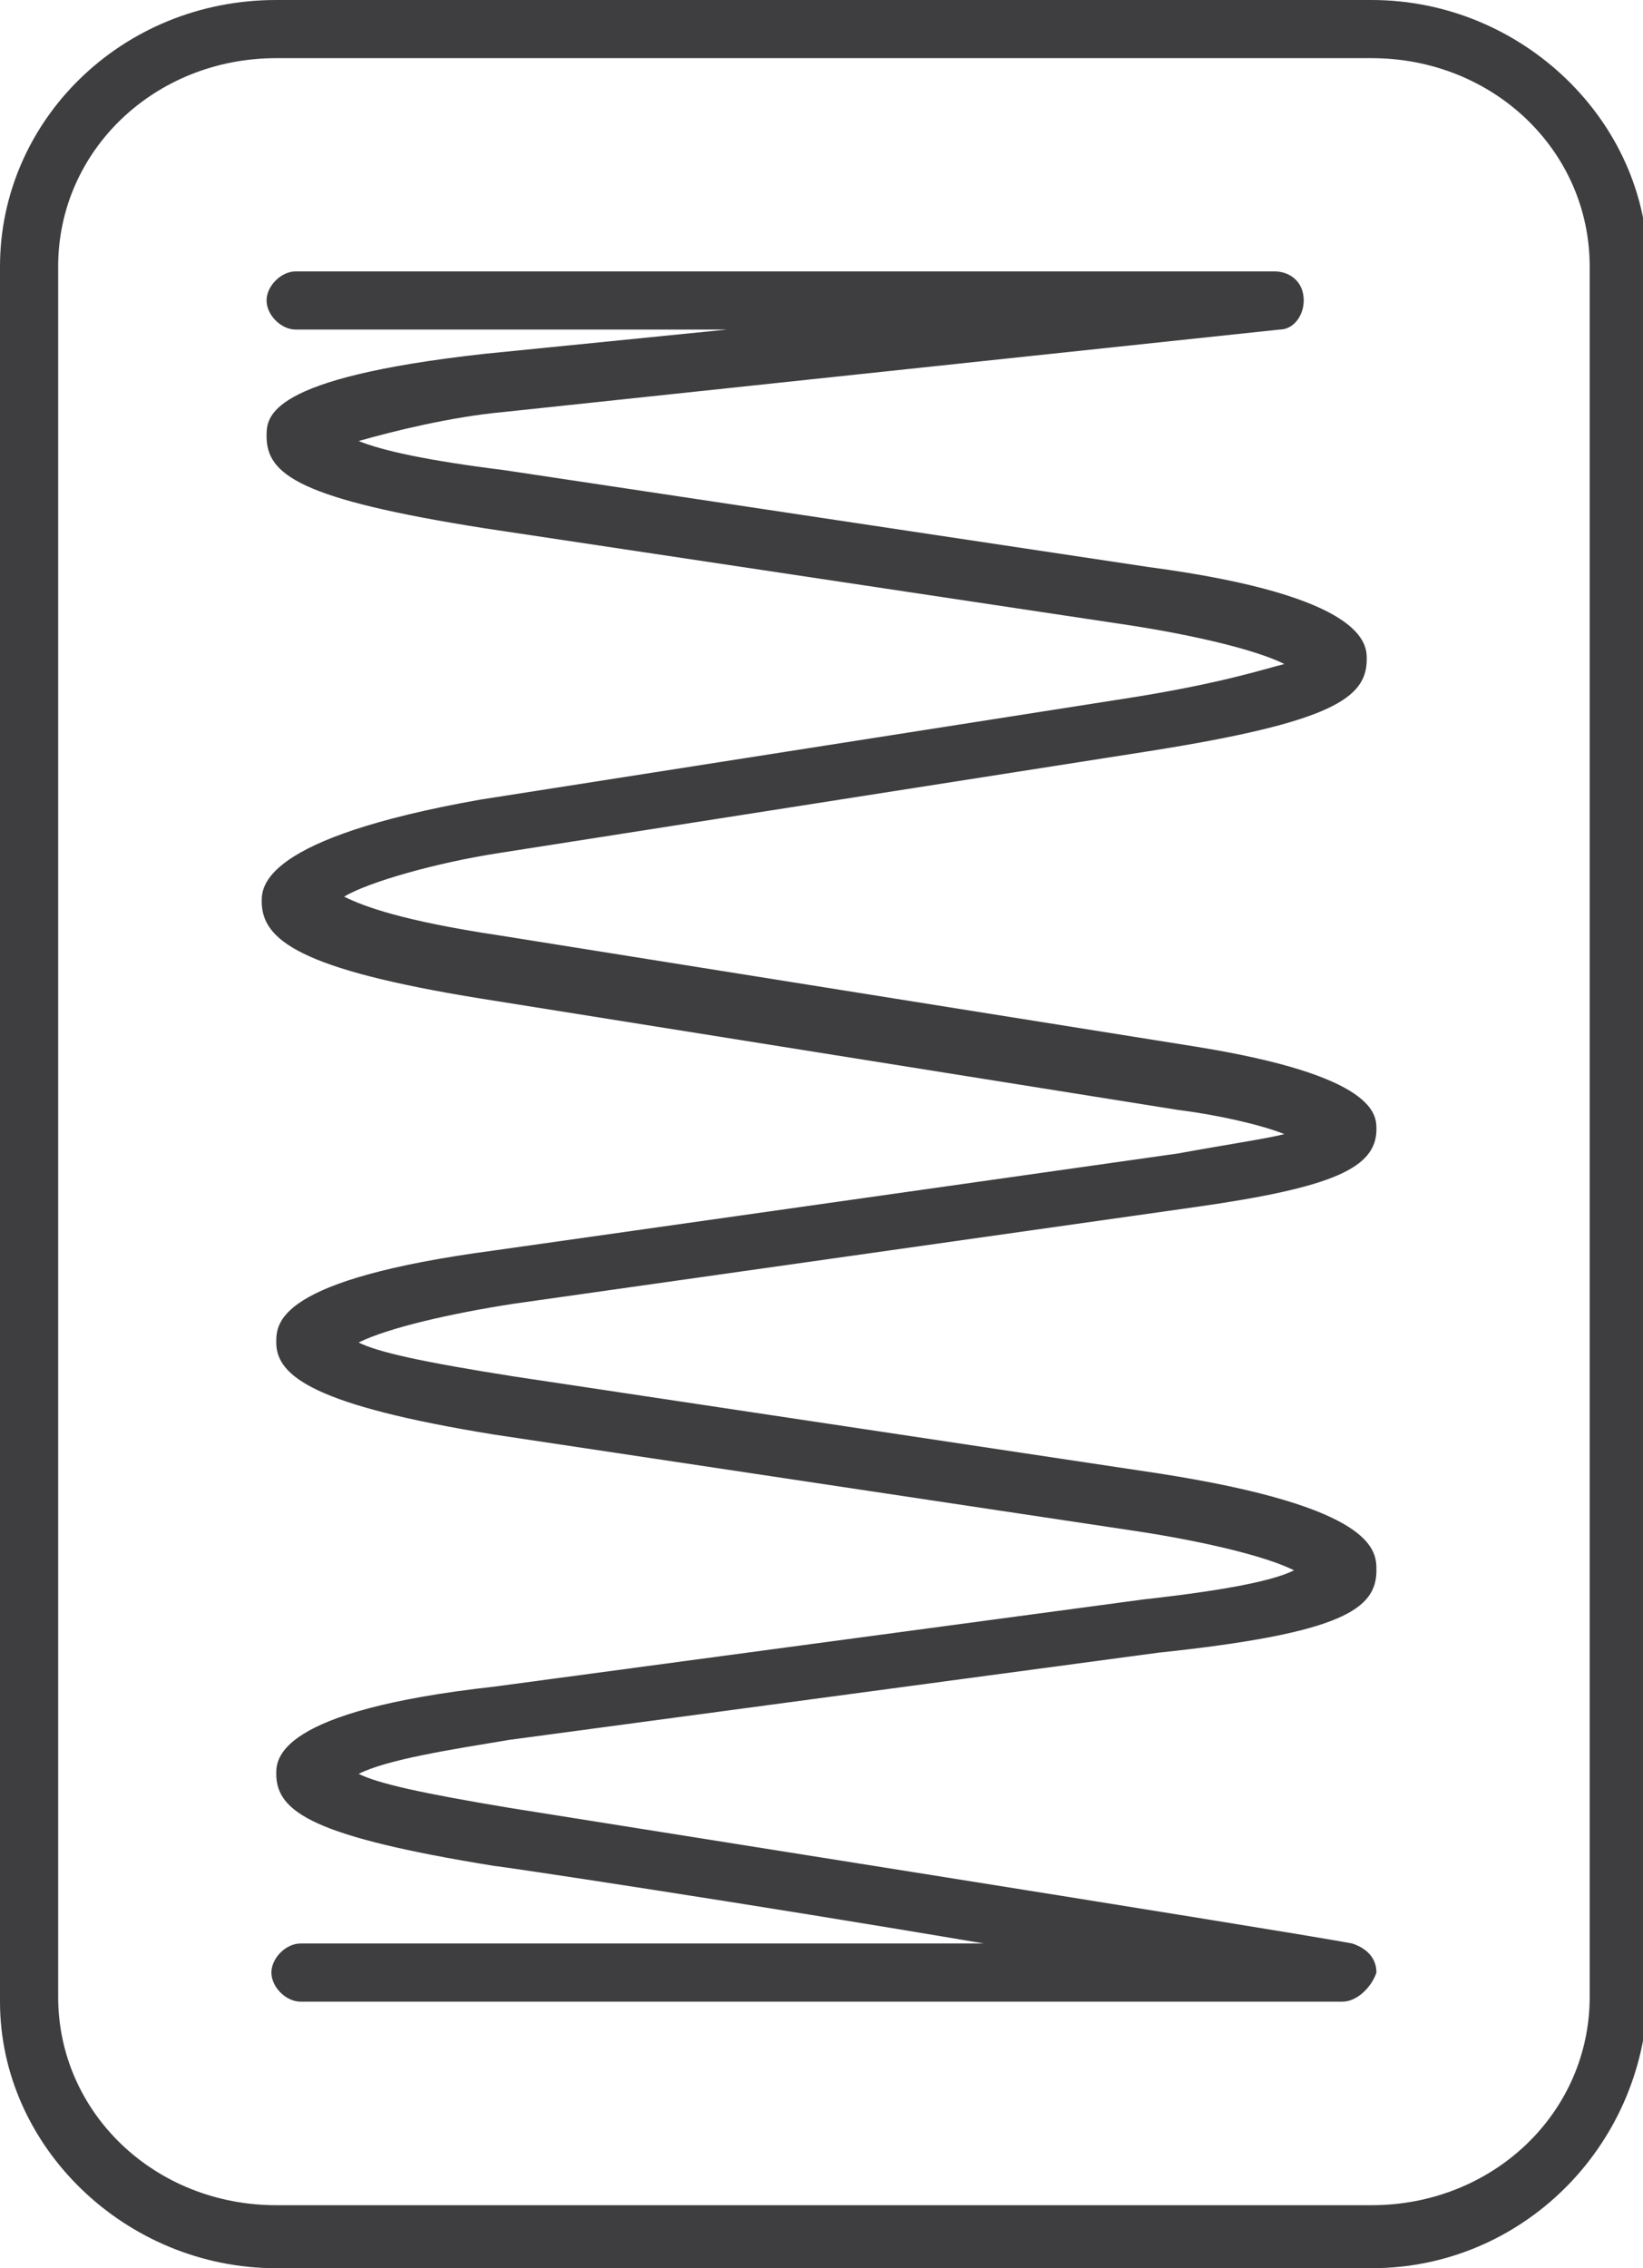
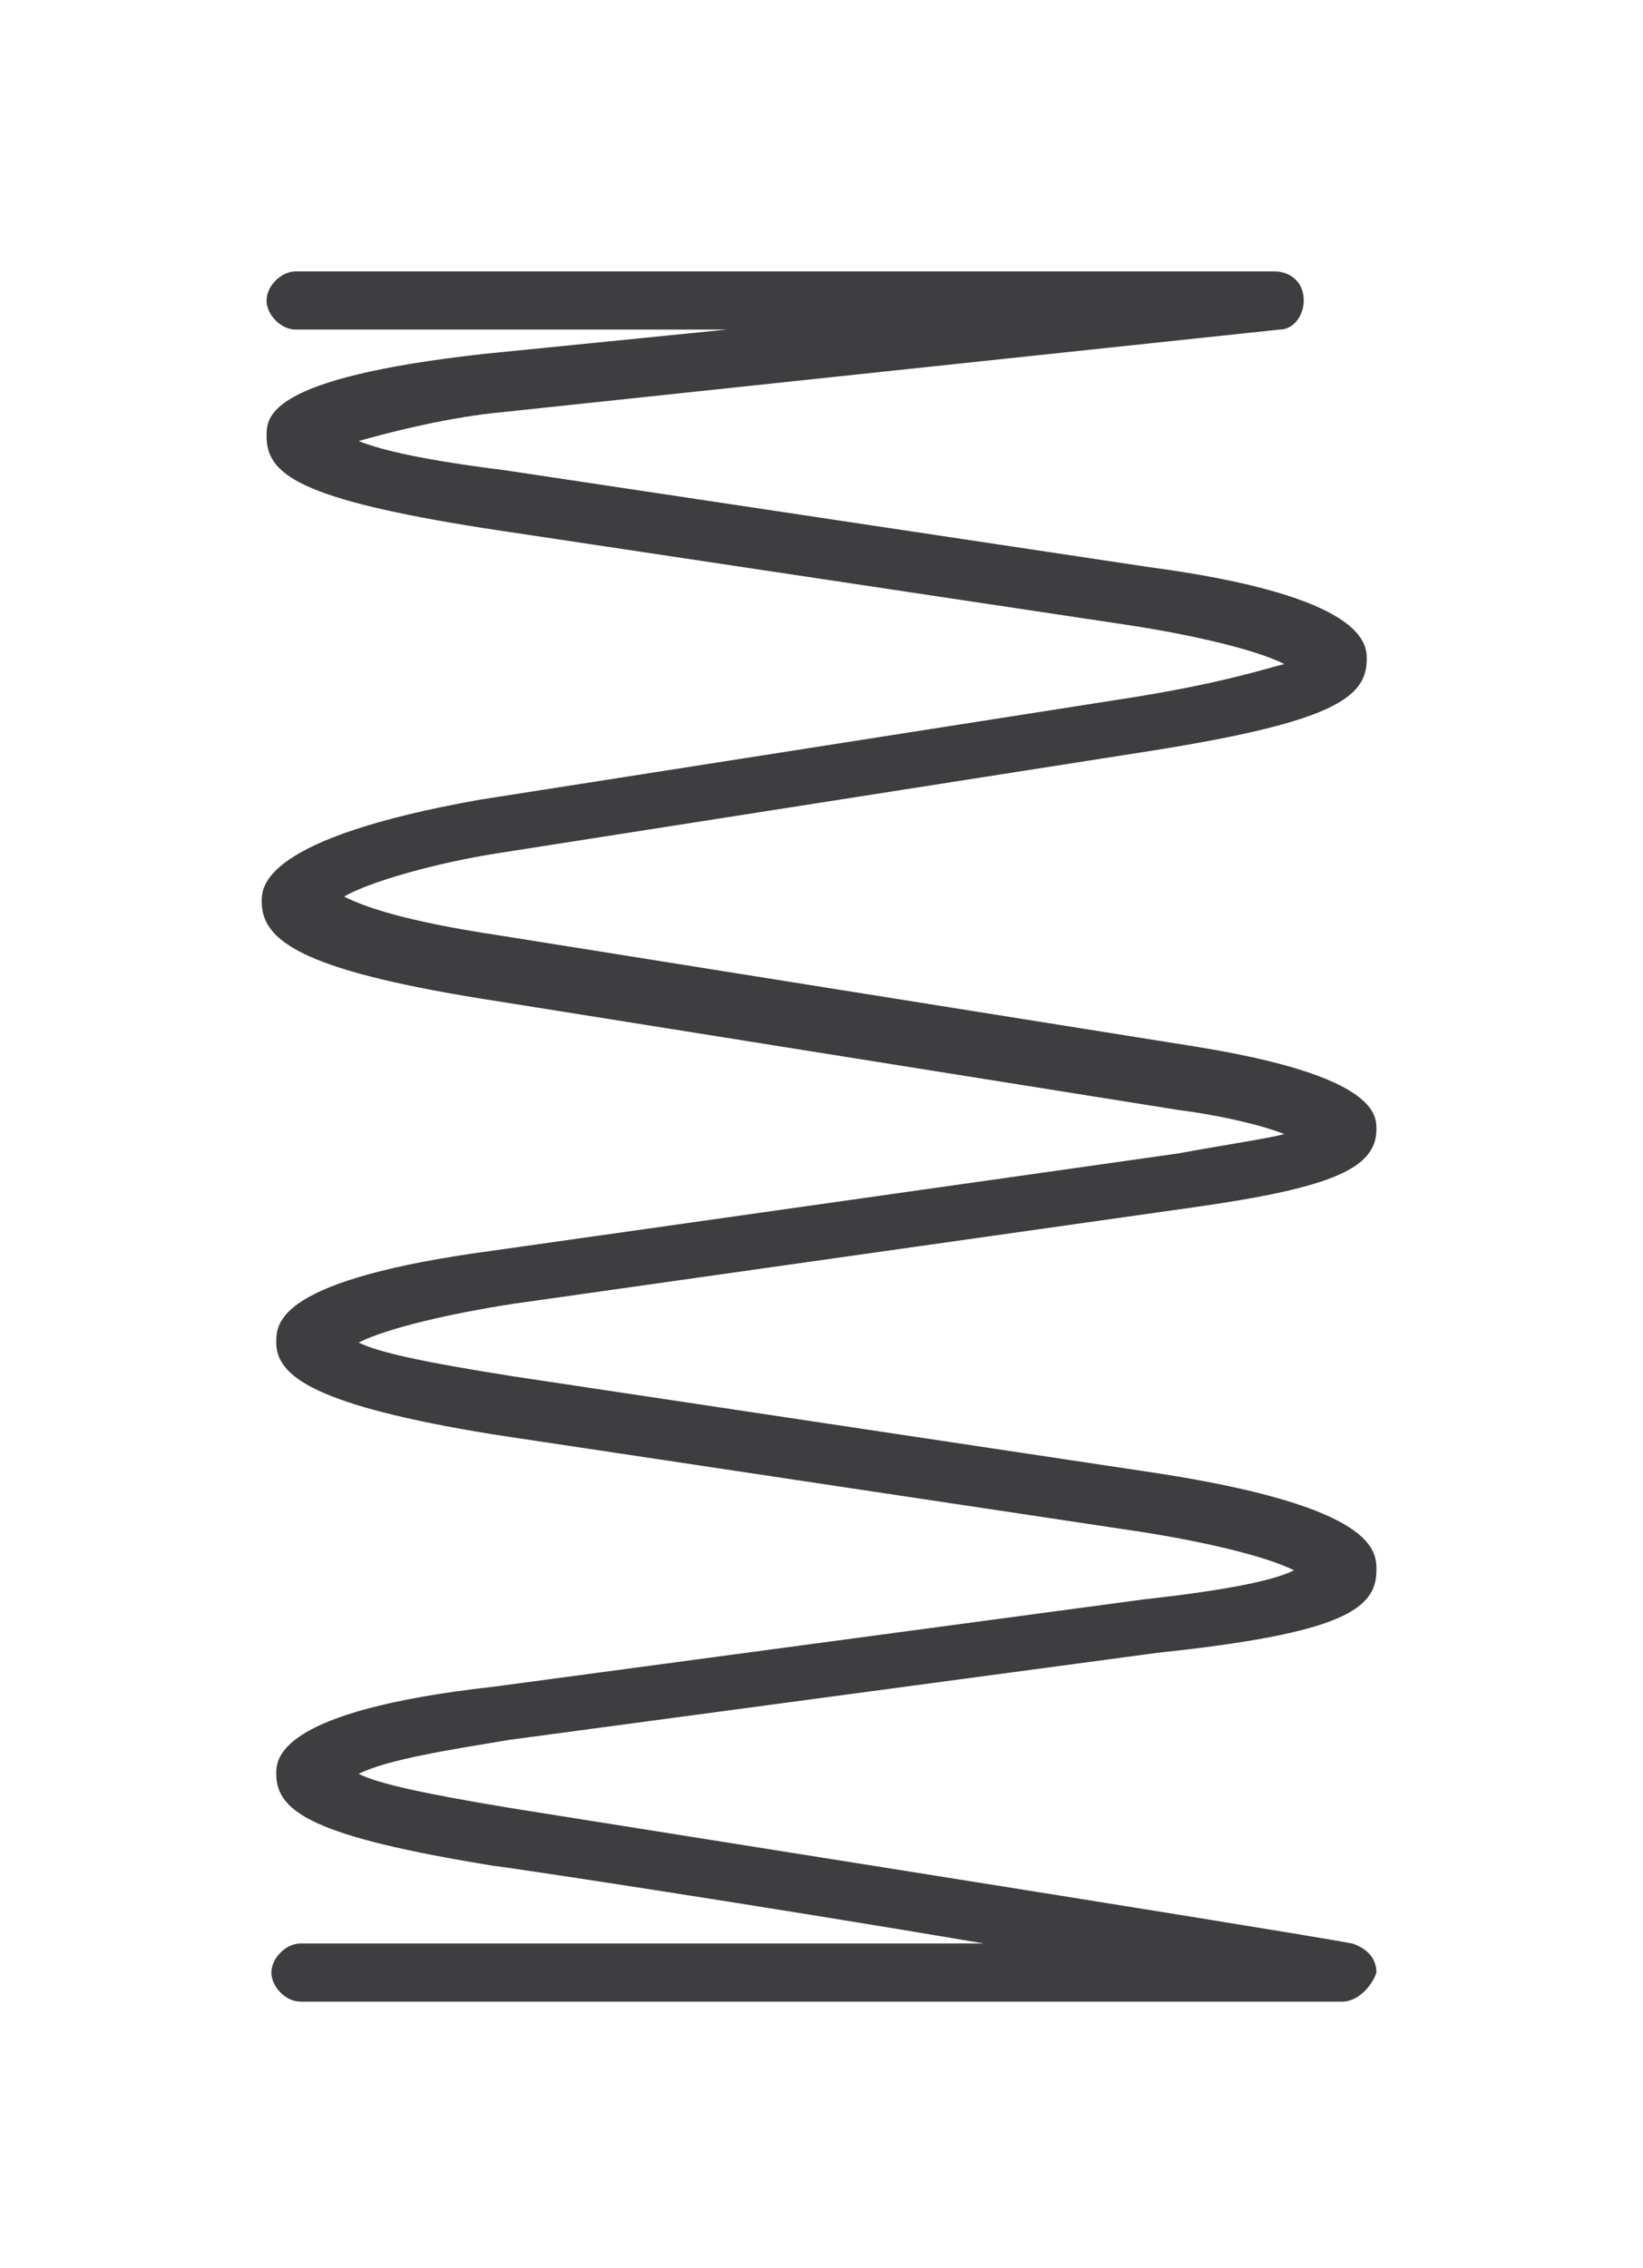
<svg xmlns="http://www.w3.org/2000/svg" version="1.1" id="Livello_1" x="0px" y="0px" viewBox="0 0 33.9 46.8" style="enable-background:new 0 0 33.9 46.8;" xml:space="preserve">
  <style type="text/css">
	.st0{fill:#3E3D40;}
</style>
  <g>
    <g>
-       <path class="st0" d="M28.3,46.8H5.7c-3.1,0-5.7-2.5-5.7-5.5V5.5C0,2.5,2.5,0,5.7,0h22.6c3.1,0,5.7,2.5,5.7,5.5v35.7    C33.9,44.3,31.4,46.8,28.3,46.8z M5.7,1.2c-2.5,0-4.5,1.9-4.5,4.3v35.7c0,2.4,2,4.3,4.5,4.3h22.6c2.5,0,4.5-1.9,4.5-4.3V5.5    c0-2.4-2-4.3-4.5-4.3H5.7z" />
-     </g>
+       </g>
    <g>
      <path class="st0" d="M27.7,41.3H6.2c-0.3,0-0.6-0.3-0.6-0.6s0.3-0.6,0.6-0.6h14.1c-4.7-0.8-10-1.6-10.1-1.6    c-3.7-0.6-4.5-1.1-4.5-1.9c0-0.3,0-1.3,4.5-1.8l13.4-1.8c1.8-0.2,2.7-0.4,3.1-0.6c-0.6-0.3-1.9-0.6-3.2-0.8l-13.3-2    c-3.7-0.6-4.5-1.2-4.5-1.9c0-0.4,0-1.3,4.5-1.9l14.1-2c1.1-0.2,1.8-0.3,2.2-0.4c-0.5-0.2-1.4-0.4-2.2-0.5l-14.4-2.3    c-3.7-0.6-4.5-1.2-4.5-2c0-0.3,0-1.3,4.5-2.1l13.4-2.1c1.9-0.3,2.8-0.6,3.2-0.7c-0.6-0.3-1.9-0.6-3.2-0.8l-13.3-2    c-3.8-0.6-4.5-1.1-4.5-1.9c0-0.4,0-1.2,4.5-1.7L15,6.8H6.1c-0.3,0-0.6-0.3-0.6-0.6s0.3-0.6,0.6-0.6h20.2c0.3,0,0.6,0.2,0.6,0.6    c0,0.3-0.2,0.6-0.5,0.6L10.4,8.5c-1.1,0.1-2.3,0.4-3,0.6c0.5,0.2,1.4,0.4,3,0.6l13.3,2c4.5,0.6,4.5,1.6,4.5,1.9    c0,0.8-0.7,1.3-4.5,1.9l-13.4,2.1c-1.3,0.2-2.7,0.6-3.2,0.9c0.4,0.2,1.2,0.5,3.2,0.8l14.4,2.3c3.7,0.6,3.7,1.4,3.7,1.7    c0,0.8-0.9,1.2-3.7,1.6l-14.1,2c-1.3,0.2-2.6,0.5-3.2,0.8c0.4,0.2,1.3,0.4,3.2,0.7l13.3,2c4.5,0.7,4.5,1.6,4.5,2    c0,0.8-0.7,1.3-4.5,1.7l-13.4,1.8c-1.2,0.2-2.5,0.4-3.1,0.7c0.4,0.2,1.3,0.4,3.1,0.7c0.6,0.1,15.8,2.5,17.4,2.8    c0.3,0.1,0.5,0.3,0.5,0.6C28.3,41,28,41.3,27.7,41.3z" />
    </g>
  </g>
</svg>